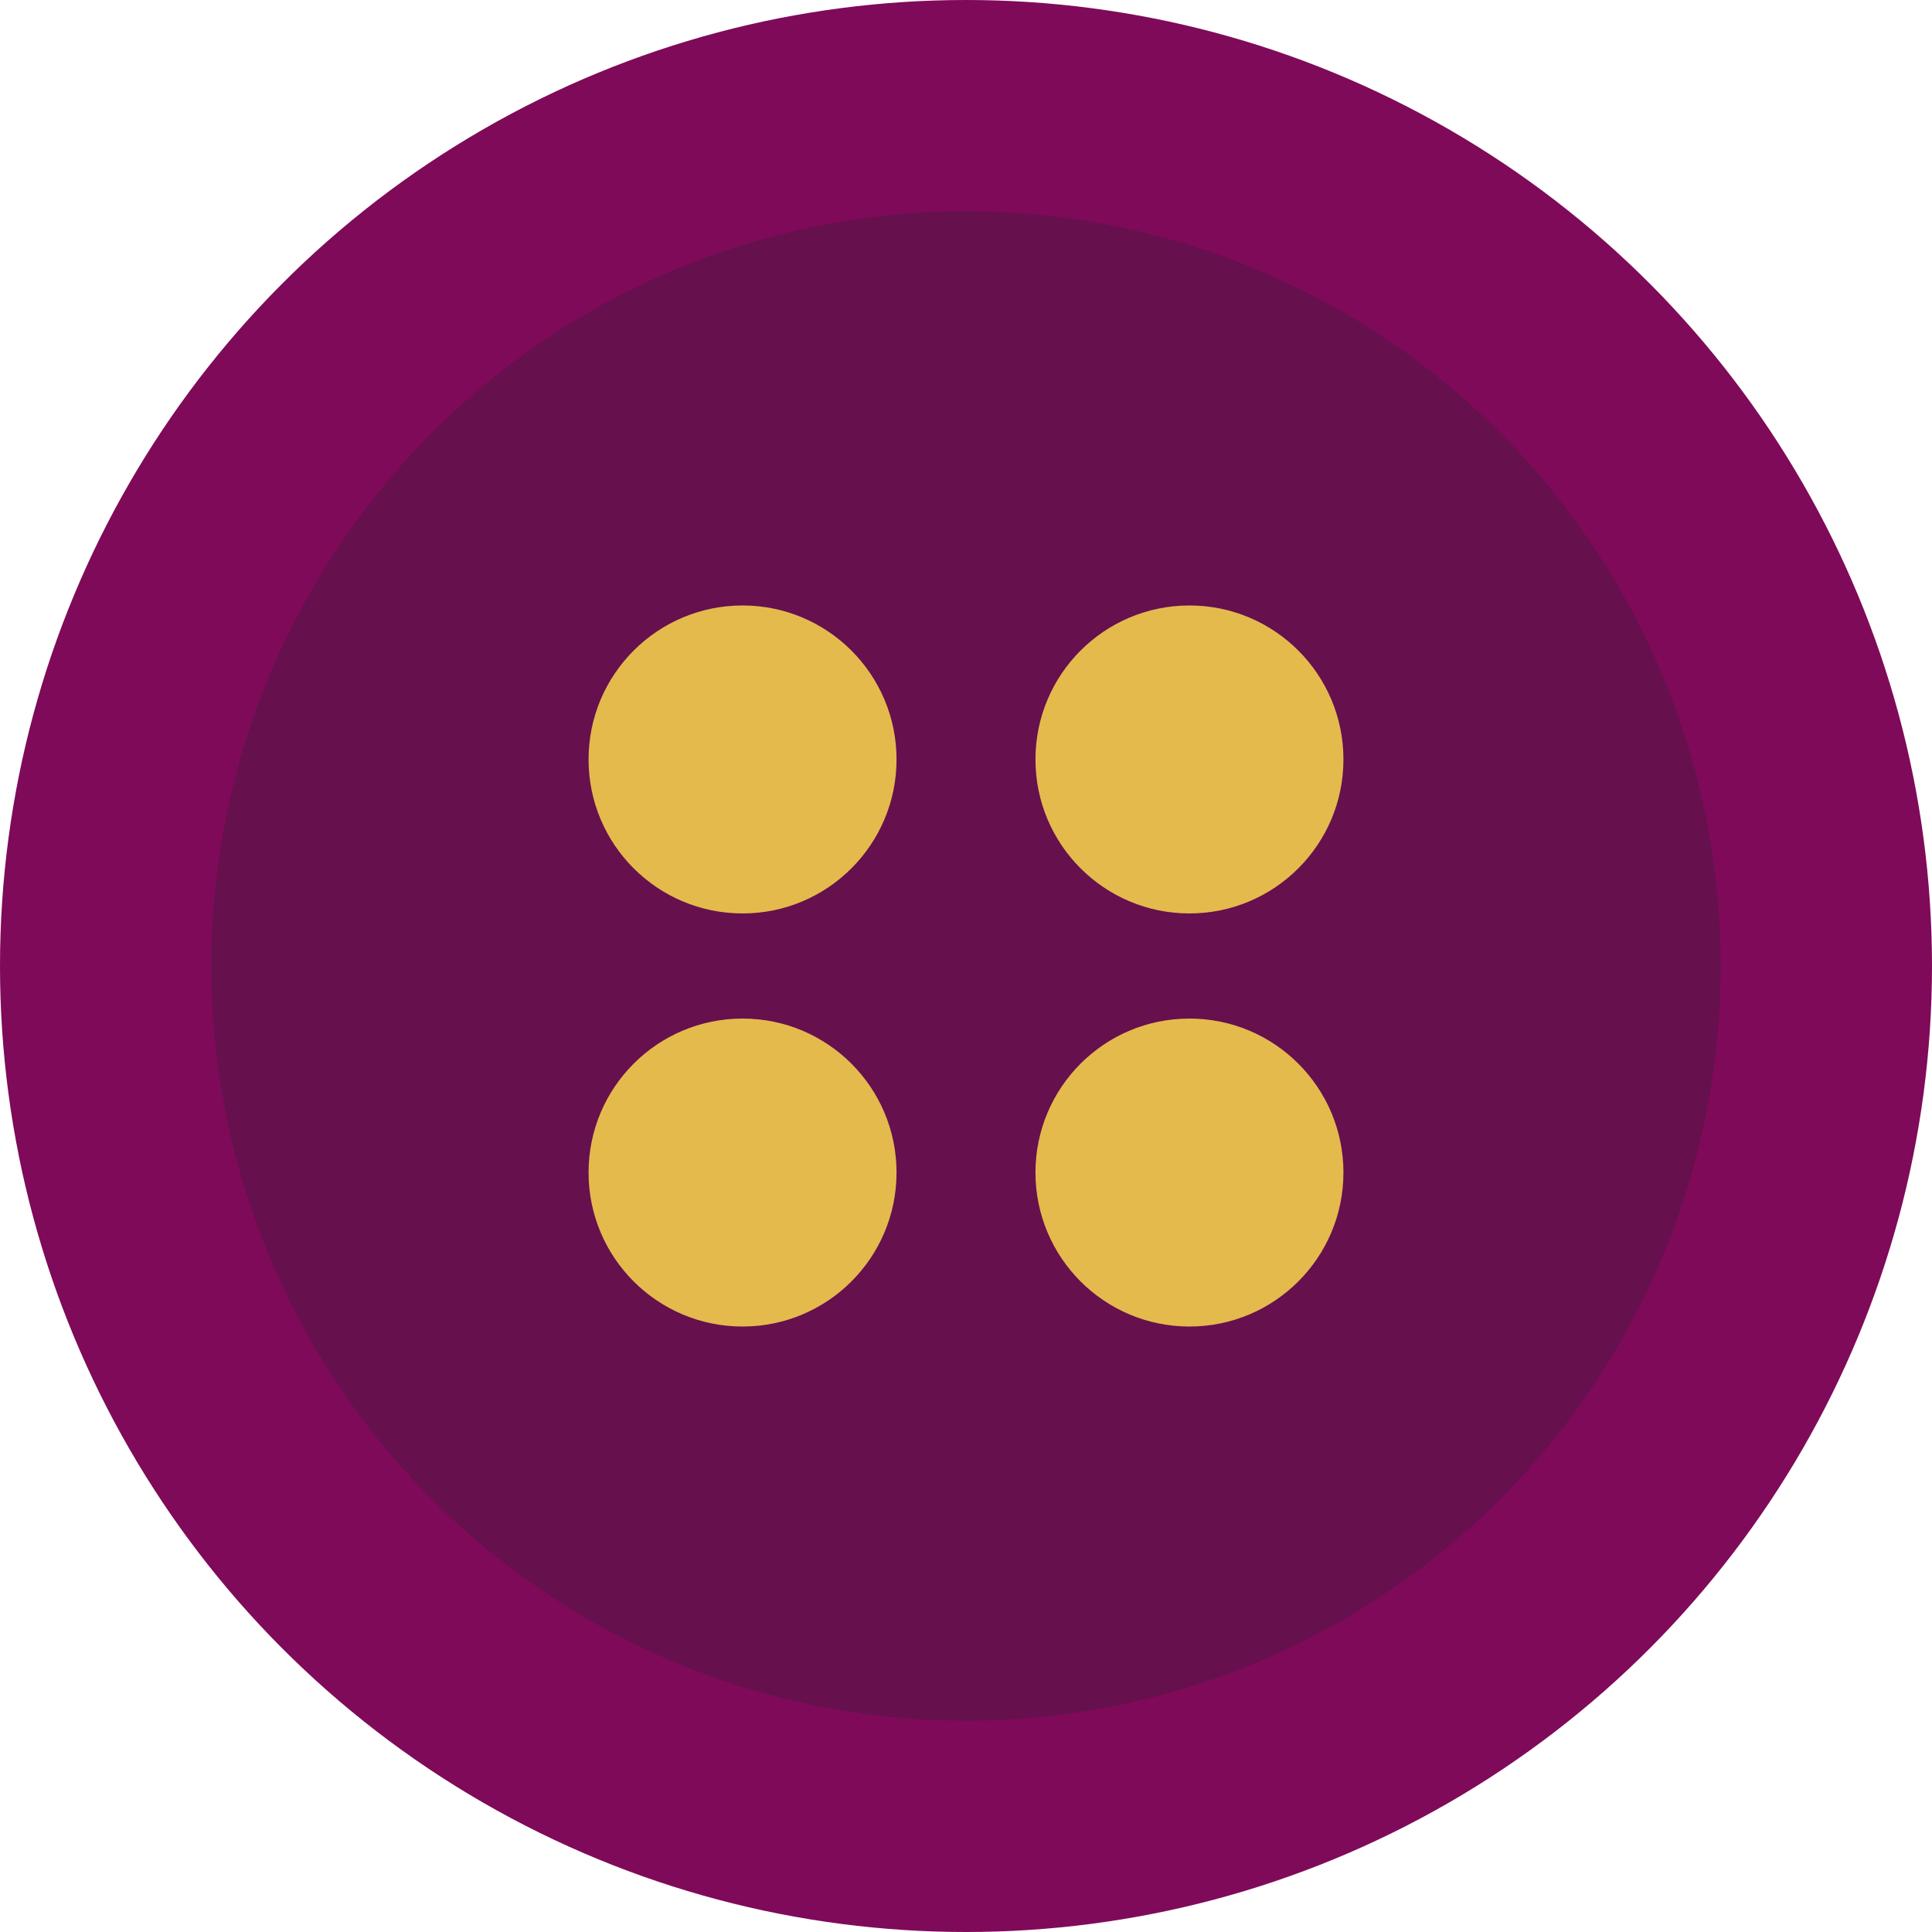
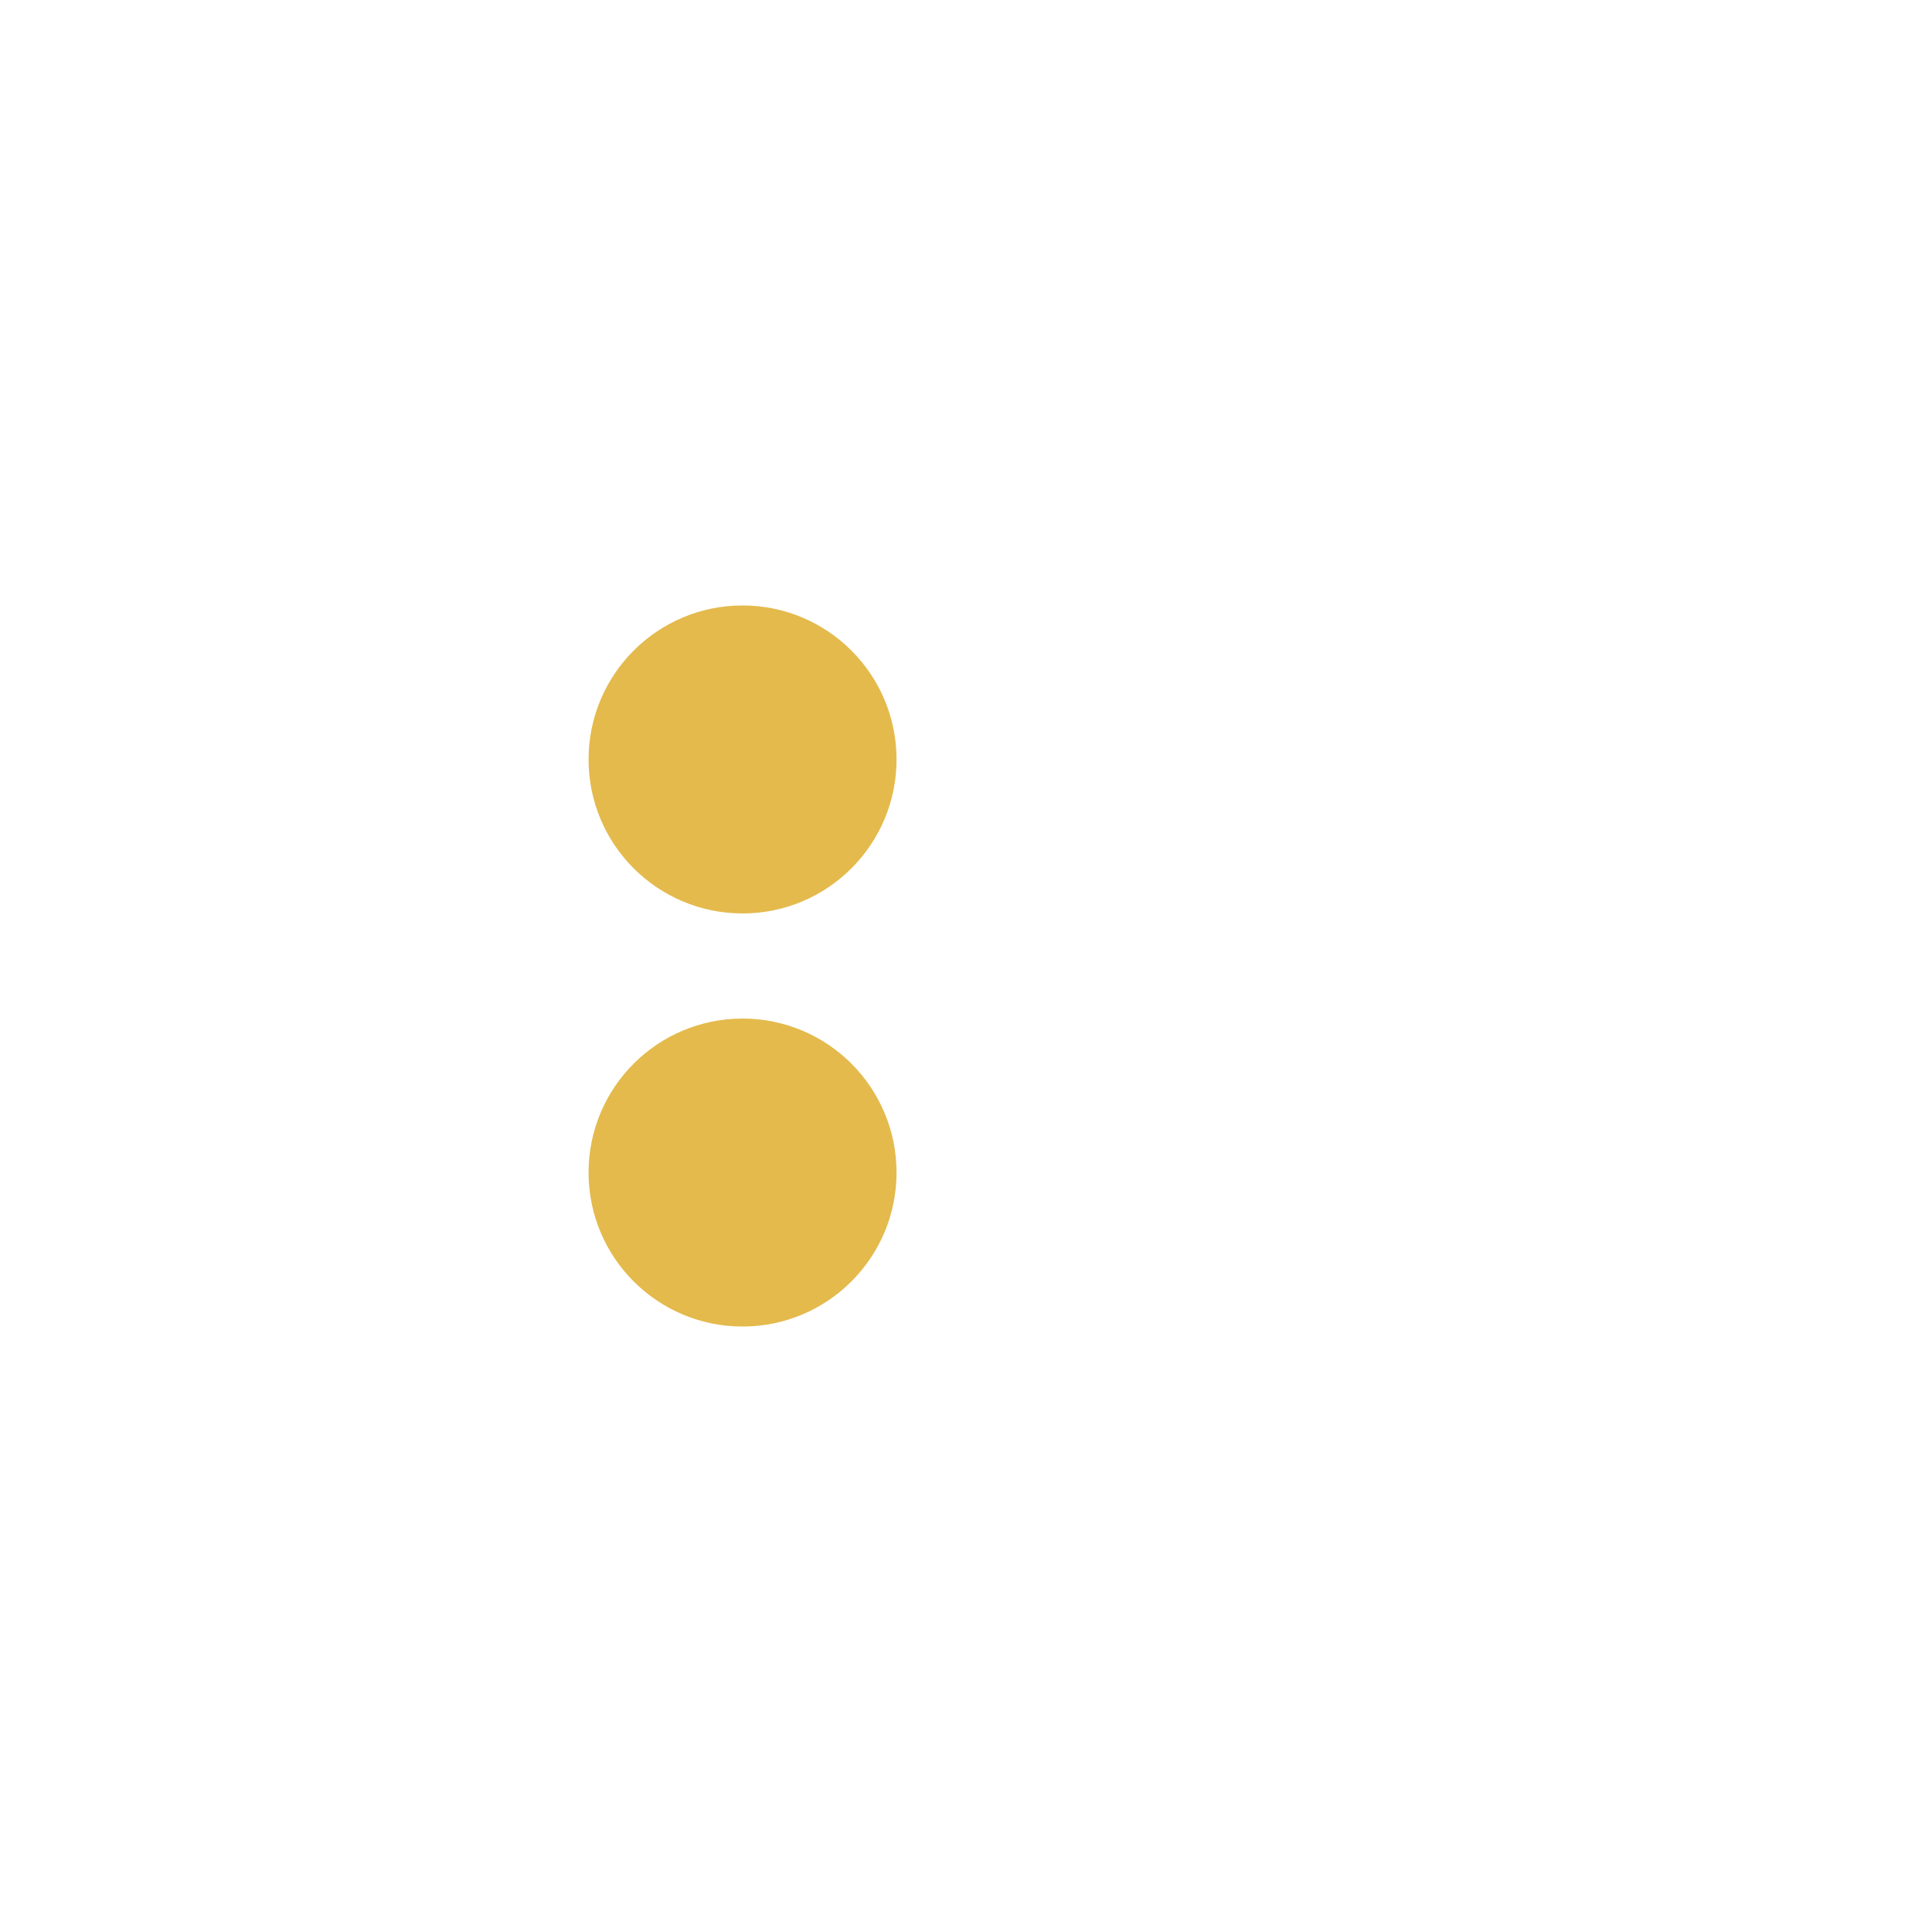
<svg xmlns="http://www.w3.org/2000/svg" id="_图层_2" data-name="图层 2" viewBox="0 0 219.44 219.44">
  <defs>
    <style>
      .cls-1 {
        fill: #7f0a59;
      }

      .cls-1, .cls-2, .cls-3 {
        stroke-width: 0px;
      }

      .cls-2 {
        fill: #66104e;
      }

      .cls-3 {
        fill: #e4ba4d;
      }
    </style>
  </defs>
  <g id="_图层_1-2" data-name="图层 1">
    <g>
-       <circle class="cls-1" cx="109.72" cy="109.72" r="109.72" />
-       <circle class="cls-2" cx="109.72" cy="109.72" r="85.72" />
      <g>
        <circle class="cls-3" cx="84.34" cy="86.26" r="17.49" />
-         <circle class="cls-3" cx="135.1" cy="86.26" r="17.49" />
        <circle class="cls-3" cx="84.34" cy="133.18" r="17.49" />
-         <circle class="cls-3" cx="135.1" cy="133.18" r="17.49" />
      </g>
    </g>
  </g>
</svg>